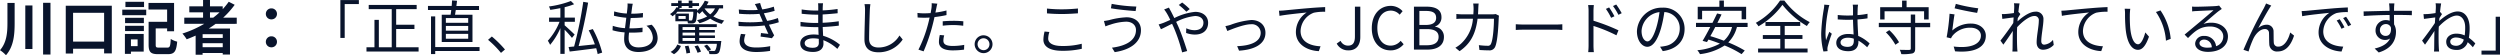
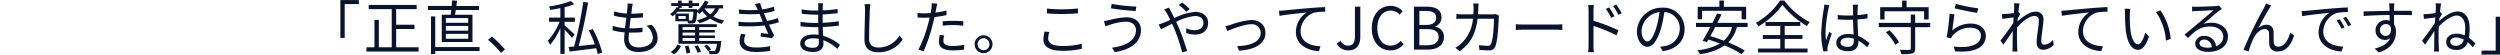
<svg xmlns="http://www.w3.org/2000/svg" width="683.096" height="15.088" viewBox="0 0 683.096 15.088">
  <g id="グループ_4124" data-name="グループ 4124" transform="translate(-310.4 -808.448)">
    <path id="パス_1720" data-name="パス 1720" d="M10.4,15.816h1.184V6.568h3.872v-1.1H10.4ZM25.648,18.36V13.368H30.64V12.2H25.648V7.944h5.6V6.792h-13.1V7.944h6.288V18.36h-3.52V10.872h-1.2V18.36H17.536v1.168h14.24V18.36Zm19.68-6.688h-6.1v-1.28h6.1Zm0,2.16h-6.1v-1.3h6.1Zm0,2.208h-6.1V14.7h6.1ZM38.1,9.48v7.44h8.4V9.48H41.728c.064-.4.144-.832.208-1.3h6.352V7.08H42.1c.064-.48.128-.96.176-1.424l-1.36-.1c-.016.448-.048.976-.1,1.52h-6.48v1.1H40.7c-.048.464-.112.9-.176,1.3ZM48.432,18.3H36.32V9.928H35.168v10.3H36.32v-.848H48.432Zm6.944.672a30.032,30.032,0,0,0-3.584-3.552l-1.04.912A25.741,25.741,0,0,1,54.288,19.9Zm19.04-4.08c-.4-.4-2.144-2.032-2.736-2.528V11.4h2.8V10.264h-2.8V7.416A18.454,18.454,0,0,0,74.272,6.6l-.88-.88a27.036,27.036,0,0,1-6,1.5,4.153,4.153,0,0,1,.368.928c.88-.128,1.824-.288,2.752-.48v2.592H67.424V11.4h2.864a17.11,17.11,0,0,1-3.2,5.184,7.678,7.678,0,0,1,.624,1.12,18.541,18.541,0,0,0,2.8-4.56v7.024H71.68V13.576a26.39,26.39,0,0,1,2,2.224Zm7.52,4.928a27.106,27.106,0,0,0-2.56-6.432l-1.12.352a28.241,28.241,0,0,1,1.68,3.824c-1.536.16-3.072.32-4.432.464.928-3.312,1.968-8.1,2.592-11.856l-1.328-.224a104.116,104.116,0,0,1-2.5,12.208c-.56.048-1.056.1-1.5.144l.288,1.232c1.92-.224,4.624-.56,7.248-.912a14.549,14.549,0,0,1,.4,1.6Zm12.1-7.328a4.354,4.354,0,0,1,1.744,3.232c0,1.648-1.536,2.672-3.936,2.672-1.808,0-2.672-.96-2.672-2.464,0-.384.032-.944.1-1.568h.576a28.6,28.6,0,0,0,3.1-.144L92.976,13a25.631,25.631,0,0,1-3.3.192h-.3c.112-.912.224-1.9.352-2.832h.112a31.735,31.735,0,0,0,3.216-.16L93.088,9a23.716,23.716,0,0,1-3.2.192c.08-.656.16-1.216.208-1.616a8.726,8.726,0,0,1,.208-1.1l-1.44-.08a6.339,6.339,0,0,1-.016,1.1c-.032.432-.1,1.008-.176,1.648a14.443,14.443,0,0,1-3.456-.576l-.064,1.184a21.57,21.57,0,0,0,3.376.544c-.112.928-.24,1.92-.352,2.848a13.026,13.026,0,0,1-3.344-.64l-.064,1.216a15.348,15.348,0,0,0,3.3.576c-.08.752-.128,1.392-.128,1.824,0,2.592,1.744,3.536,3.9,3.536,3.12,0,5.248-1.44,5.248-3.792A5.248,5.248,0,0,0,95.456,12.2Zm7.52,7.76a4.412,4.412,0,0,0,1.9-2.256l-.992-.384a4.04,4.04,0,0,1-1.824,2.016Zm2.976-2.16a9.976,9.976,0,0,1,.432,1.968l1.008-.192a8.8,8.8,0,0,0-.464-1.952Zm2.64.016a7.821,7.821,0,0,1,.816,1.76l.944-.3a7.7,7.7,0,0,0-.848-1.712Zm.144-5.264v.8H103.9v-.8Zm0,2.288H103.9v-.784h3.408Zm0,1.5H103.9v-.8h3.408Zm1.136,0v-.8h4.3v-.7h-4.3v-.784h4.272v-.7h-4.272v-.8h4.8v-.784h-10.48v5.312h.7v.048h9.792a3.9,3.9,0,0,1-.464,1.84c-.1.1-.24.112-.464.112-.192,0-.752-.016-1.36-.08l.7-.32a6.225,6.225,0,0,0-1.1-1.328l-.8.352a7.97,7.97,0,0,1,1.04,1.376l.144-.064a2.407,2.407,0,0,1,.272.9,11.314,11.314,0,0,0,1.632.016,1.219,1.219,0,0,0,.848-.3c.336-.336.528-1.088.72-2.832.032-.16.064-.448.064-.448Zm4.3-8.88a4.366,4.366,0,0,1-1.3,1.616A7.038,7.038,0,0,1,109.9,7.752Zm-7.12,1.408h-3.6a4.625,4.625,0,0,0,.464-.512h4.336a6.6,6.6,0,0,1-.3,2.288.447.447,0,0,1-.368.112c-.112.016-.288,0-.528,0Zm-.88,1.456h-1.968v-.8h1.968Zm10.224-2.864v-.9h-4.464a7.408,7.408,0,0,0,.5-.928l-1.04-.288a7.643,7.643,0,0,1-2.1,2.736V8.344c.016-.128.016-.4.016-.4h-4.912c.048-.112.112-.208.16-.32h.512V7.08h1.936v.544h1.008V7.08H108.4V6.312h-1.808v-.7h-1.008v.7h-1.936v-.7h-.976v.7h-1.856V7.08h1.856V7.5l-.448-.064a4.678,4.678,0,0,1-1.76,1.856,2.444,2.444,0,0,1,.672.608,6.671,6.671,0,0,0,.8-.64v2h3.3a2.68,2.68,0,0,1,.128.576c.512.032,1.008.016,1.28.016a1.049,1.049,0,0,0,.752-.352c.24-.272.368-.992.464-2.768a7.991,7.991,0,0,1,.624.544,9.249,9.249,0,0,0,.816-.784,7.568,7.568,0,0,0,1.344,1.44,10.585,10.585,0,0,1-2.784,1.024,4.261,4.261,0,0,1,.656.832,11.331,11.331,0,0,0,2.944-1.248,10.169,10.169,0,0,0,3.168,1.424,3.754,3.754,0,0,1,.672-.9A10.353,10.353,0,0,1,112.3,9.928a5.443,5.443,0,0,0,1.584-2.176Zm4.88,6.96a7.154,7.154,0,0,0-.368,1.984c0,1.984,1.664,2.96,4.5,2.96a24.542,24.542,0,0,0,3.824-.3l.032-1.3a19.029,19.029,0,0,1-3.9.368c-2.256,0-3.216-.768-3.216-1.984a5.42,5.42,0,0,1,.368-1.616Zm10.1-4.336a16.523,16.523,0,0,1-2.928.784c-.272-.592-.5-1.088-.624-1.424l-.288-.656a21.886,21.886,0,0,0,2.944-.672l-.224-1.136a17.835,17.835,0,0,1-3.152.752,16.274,16.274,0,0,1-.592-1.76l-1.44.3a11.421,11.421,0,0,1,.592,1.12c.064.144.128.3.208.48a28.812,28.812,0,0,1-5.184-.128l.08,1.168a32.49,32.49,0,0,0,5.568.032c.112.256.224.544.352.816l.56,1.3a31.631,31.631,0,0,1-6.656.032l.048,1.168a38.091,38.091,0,0,0,7.088-.144c.368.832.736,1.664,1.04,2.288-.5-.048-1.248-.128-2.016-.224l-.112.976c1.008.128,2.288.3,3.088.448l.624-.784c-.448-.832-.96-1.9-1.424-2.912a21.1,21.1,0,0,0,2.688-.672Zm11.184,6.768c0,1.088-.768,1.36-1.68,1.36-1.568,0-2.192-.544-2.192-1.28,0-.72.816-1.3,2.32-1.3a8.066,8.066,0,0,1,1.536.144C141.12,16.5,141.136,16.872,141.136,17.144Zm5.776.544a13.007,13.007,0,0,0-4.608-2.464c-.032-.752-.08-1.584-.112-2.4,1.5-.064,2.912-.176,4.4-.368l-.016-1.2a42.744,42.744,0,0,1-4.4.416V9.4c1.488-.08,2.848-.208,4.1-.336L146.256,7.9a35.231,35.231,0,0,1-4.064.384c0-.384,0-.688.016-.88a8.155,8.155,0,0,1,.08-1.056h-1.36a8.87,8.87,0,0,1,.048.944v1.04h-.816a25.26,25.26,0,0,1-3.712-.3V9.208c.944.112,2.624.24,3.728.24h.784V11.72h-.848a28.189,28.189,0,0,1-3.984-.3v1.216c1.136.128,2.9.224,3.984.224h.88c.016.656.048,1.408.08,2.112a8.945,8.945,0,0,0-1.328-.1c-2.288,0-3.68.976-3.68,2.416,0,1.536,1.264,2.352,3.536,2.352,2.064,0,2.8-1.136,2.8-2.224,0-.24-.016-.592-.032-.992a11.768,11.768,0,0,1,3.824,2.384Zm6.7-11.12a8.144,8.144,0,0,1,.144,1.6c0,1.68-.16,5.68-.16,8.032,0,2.576,1.568,3.536,3.84,3.536a7.894,7.894,0,0,0,6.608-3.488l-.88-1.1a6.62,6.62,0,0,1-5.7,3.28c-1.472,0-2.592-.608-2.592-2.352,0-2.368.128-6.112.192-7.9.032-.512.08-1.072.16-1.584Zm21.376,5.9a25.457,25.457,0,0,1,2.928-.176,22.792,22.792,0,0,1,2.672.192l.032-1.216a25.3,25.3,0,0,0-2.736-.128c-1.024,0-2.064.048-2.9.128Zm1.024-4.16a22.961,22.961,0,0,1-3.024.576l.24-1.168c.064-.32.176-.912.288-1.264l-1.552-.128a7.556,7.556,0,0,1-.048,1.312c-.048.32-.128.816-.24,1.392-.608.032-1.168.064-1.7.064a14.127,14.127,0,0,1-1.9-.112l.048,1.248c.56.032,1.136.064,1.84.064q.672,0,1.44-.048c-.128.576-.256,1.152-.4,1.68a35.207,35.207,0,0,1-2.656,7.088l1.408.464a46.972,46.972,0,0,0,2.48-7.264c.176-.672.352-1.408.5-2.1a30.481,30.481,0,0,0,3.28-.544Zm-1.824,6.7a8.831,8.831,0,0,0-.24,1.872c0,1.568,1.312,2.336,3.808,2.336a23.526,23.526,0,0,0,3.056-.208l.048-1.3a17.722,17.722,0,0,1-3.088.3c-2.256,0-2.608-.72-2.608-1.472a5.649,5.649,0,0,1,.224-1.424Zm11.952.08a2.44,2.44,0,1,0,2.448,2.432A2.441,2.441,0,0,0,186.144,15.1Zm0,4.064a1.624,1.624,0,1,1,1.616-1.632A1.605,1.605,0,0,1,186.144,19.16ZM203.472,9.1c1.264.112,2.608.176,4.192.176,1.456,0,3.2-.112,4.272-.192V7.768c-1.136.112-2.752.224-4.272.224a35.365,35.365,0,0,1-4.192-.208Zm-.656,4.96a10.046,10.046,0,0,0-.32,2.224c0,1.984,1.872,3.04,5.088,3.04a23.3,23.3,0,0,0,5.408-.544l-.016-1.376a20.593,20.593,0,0,1-5.424.608c-2.528,0-3.744-.832-3.744-2.016a6.246,6.246,0,0,1,.32-1.808Zm24.976-.416c0,2.848-2.72,4.352-6.56,4.832l.752,1.216c4.112-.608,7.168-2.56,7.168-6,0-2.256-1.68-3.52-3.936-3.52a21.007,21.007,0,0,0-4.736.768c-.464.1-1.008.192-1.44.24l.4,1.472c.384-.144.848-.336,1.328-.464a14.757,14.757,0,0,1,4.32-.816C226.72,11.368,227.792,12.312,227.792,13.64ZM221.152,6.5l-.208,1.216c1.792.32,4.992.64,6.752.752l.192-1.232A42.451,42.451,0,0,1,221.152,6.5ZM242.48,7.928a19.55,19.55,0,0,0-2.064-1.792l-.928.672a18.65,18.65,0,0,1,2.064,1.84Zm-6.992.1a9.953,9.953,0,0,1,.768,1.12,17.11,17.11,0,0,1,.9,1.744c-.688.3-1.328.592-1.856.8-.288.112-.848.3-1.312.432l.624,1.312c.72-.32,1.824-.9,3.04-1.488.192.416.4.864.592,1.312a46.754,46.754,0,0,1,2.16,6.5l1.376-.368c-.544-1.744-1.536-4.7-2.4-6.656-.192-.432-.4-.88-.608-1.312a14.331,14.331,0,0,1,5.152-1.6c1.568,0,2.3.848,2.3,1.808,0,1.12-.7,2.064-2.448,2.064a5.253,5.253,0,0,1-2.24-.528l-.048,1.28a7.087,7.087,0,0,0,2.368.448c2.48,0,3.648-1.392,3.648-3.216,0-1.728-1.344-2.992-3.536-2.992a16,16,0,0,0-5.7,1.7c-.32-.656-.64-1.3-.912-1.824-.16-.272-.432-.784-.56-1.04Zm16.736,4.56.528,1.328c1.024-.4,4.48-1.84,6.448-1.84a2.394,2.394,0,0,1,2.672,2.32c0,2.592-3.008,3.552-6.432,3.664l.512,1.232c4.272-.256,7.216-1.824,7.216-4.88,0-2.16-1.632-3.5-3.872-3.5a21.589,21.589,0,0,0-5.6,1.3A10.524,10.524,0,0,1,252.224,12.584Zm14.64-4.208.144,1.408c1.712-.352,6.032-.768,7.424-.928a6.383,6.383,0,0,0-2.944,5.344c0,3.536,3.344,5.1,6.272,5.216l.464-1.328c-2.576-.1-5.456-1.072-5.456-4.176a5.52,5.52,0,0,1,3.616-4.992,13.2,13.2,0,0,1,3.1-.256V7.384c-1.056.048-2.544.128-4.272.272-2.912.24-5.9.544-6.944.64C267.968,8.328,267.472,8.36,266.864,8.376Zm19.008,10.832c2.288,0,3.216-1.632,3.216-3.648V7.272h-1.472v8.144c0,1.776-.624,2.5-1.888,2.5A2.216,2.216,0,0,1,283.7,16.6l-1.056.752A3.458,3.458,0,0,0,285.872,19.208Zm11.456,0a4.534,4.534,0,0,0,3.6-1.68l-.816-.928a3.565,3.565,0,0,1-2.72,1.312c-2.24,0-3.648-1.856-3.648-4.816,0-2.928,1.472-4.752,3.7-4.752a3.2,3.2,0,0,1,2.4,1.12l.8-.96a4.337,4.337,0,0,0-3.216-1.456c-2.976,0-5.2,2.3-5.2,6.1C292.224,16.952,294.416,19.208,297.328,19.208ZM303.744,19h3.744c2.624,0,4.448-1.136,4.448-3.44a2.707,2.707,0,0,0-2.4-2.8v-.08a2.555,2.555,0,0,0,1.728-2.544c0-2.064-1.648-2.864-4.032-2.864h-3.488Zm1.488-6.736V8.44h1.808c1.824,0,2.768.512,2.768,1.888,0,1.184-.816,1.936-2.832,1.936Zm0,5.552V13.4h2.048c2.048,0,3.2.656,3.2,2.112,0,1.584-1.184,2.3-3.2,2.3ZM326.08,9.288a5.766,5.766,0,0,1-1.024.08h-3.808c.032-.528.064-1.072.08-1.648.016-.384.048-.944.1-1.312h-1.5a9.7,9.7,0,0,1,.112,1.328c0,.576-.032,1.12-.064,1.632h-2.816a16.746,16.746,0,0,1-1.824-.1v1.36a16.925,16.925,0,0,1,1.84-.064h2.688a10.288,10.288,0,0,1-3.168,6.736,8.242,8.242,0,0,1-1.632,1.184l1.152.944c2.672-1.84,4.336-4.272,4.912-8.864h4.48c0,1.712-.208,5.648-.816,6.864a.866.866,0,0,1-.928.528,19.467,19.467,0,0,1-2.384-.176l.16,1.328c.832.048,1.76.1,2.576.1a1.65,1.65,0,0,0,1.712-.96c.72-1.536.912-6.192.976-7.728a5,5,0,0,1,.08-.784Zm5.488,4.352c.5-.048,1.344-.08,2.224-.08h8.784c.72,0,1.392.064,1.712.08V12.072c-.352.032-.928.08-1.728.08h-8.768c-.9,0-1.744-.048-2.224-.08Zm28.944-4.592a21.611,21.611,0,0,0-1.5-2.368l-.88.416a17.264,17.264,0,0,1,1.488,2.4Zm-1.984.848a21.45,21.45,0,0,0-1.456-2.416l-.88.4a15.877,15.877,0,0,1,1.424,2.432ZM352.8,8.488c0-.48.048-1.168.1-1.664h-1.568a10.1,10.1,0,0,1,.128,1.664V17.8a17.521,17.521,0,0,1-.1,1.888H352.9a18.651,18.651,0,0,1-.1-1.888V12.536a41,41,0,0,1,6.272,2.56l.56-1.36a52.015,52.015,0,0,0-6.832-2.624Zm14.752,8.272c-.688,0-1.616-.88-1.616-2.88a5.525,5.525,0,0,1,4.9-5.12,25.564,25.564,0,0,1-.88,4.272C369.136,15.7,368.256,16.76,367.552,16.76Zm4.176,2.656c3.776-.5,5.968-2.72,5.968-6.048a5.752,5.752,0,0,0-6.08-5.824,6.766,6.766,0,0,0-6.944,6.448c0,2.608,1.424,4.24,2.832,4.24,1.472,0,2.736-1.68,3.712-4.928a33.485,33.485,0,0,0,.944-4.56,4.392,4.392,0,0,1,4.208,4.592,4.75,4.75,0,0,1-4.016,4.688,9.931,9.931,0,0,1-1.36.192ZM382.48,8.408h10.8v2.3h1.232V7.3h-6.08v-1.7H387.2V7.3h-5.92v3.408h1.2Zm8.176,4.416a7.337,7.337,0,0,1-2.224,3.744c-1.248-.464-2.512-.9-3.7-1.248.432-.768.9-1.632,1.344-2.5Zm4.256,0V11.7h-8.256c.4-.8.8-1.584,1.136-2.3l-1.216-.272c-.368.784-.816,1.664-1.264,2.576h-4.5v1.12h3.9c-.736,1.408-1.488,2.784-2.1,3.792l1.2.32c.128-.208.256-.432.4-.672,1.008.3,2.08.688,3.136,1.1a15.768,15.768,0,0,1-6.176,1.808,4.843,4.843,0,0,1,.72,1.072,15.682,15.682,0,0,0,6.736-2.368,28.649,28.649,0,0,1,4.64,2.368l.864-.992a31.047,31.047,0,0,0-4.5-2.208,9.2,9.2,0,0,0,2.368-4.224Zm8.864-7.232a19.084,19.084,0,0,1-6.624,6.1,4.879,4.879,0,0,1,.736.944,21.352,21.352,0,0,0,6.544-5.872,23.746,23.746,0,0,0,6.688,5.792A5.309,5.309,0,0,1,411.9,11.5a20.324,20.324,0,0,1-6.944-5.9Zm1.28,10.5H409.9V15.032h-4.848v-2.5h4.24V11.464h-9.5v1.072h4.048v2.5h-4.768v1.056h4.768V18.7h-6.064v1.088H411.3V18.7h-6.24Zm10.8-9.376a6.988,6.988,0,0,1-.112,1.12,49.37,49.37,0,0,0-.72,6.656,19.145,19.145,0,0,0,.608,5.024l1.136-.1c-.016-.16-.048-.384-.048-.544a2.717,2.717,0,0,1,.08-.7,34.21,34.21,0,0,1,1.12-3.5l-.672-.528c-.272.64-.64,1.584-.9,2.3a14,14,0,0,1-.144-2.16,38.914,38.914,0,0,1,.784-6.384,7.508,7.508,0,0,1,.272-1.072Zm8.08,9.824c0,1.056-.384,1.712-1.728,1.712-1.136,0-1.9-.448-1.9-1.232,0-.736.816-1.264,2-1.264a4.954,4.954,0,0,1,1.616.256C423.936,16.2,423.936,16.392,423.936,16.536Zm4.32.784a10.8,10.8,0,0,0-3.12-2.064c-.064-1.328-.176-2.912-.192-4.5.944-.064,1.872-.16,2.736-.3V9.208a20.183,20.183,0,0,1-2.736.368c.016-.736.032-1.472.048-1.9a8.981,8.981,0,0,1,.1-.944h-1.456a6.475,6.475,0,0,1,.08.96V9.656c-.5.016-.992.032-1.488.032a24.771,24.771,0,0,1-2.688-.144V10.76c.928.048,1.76.1,2.656.1.512,0,1.008-.016,1.52-.032.016,1.312.112,2.832.16,4.048a7.067,7.067,0,0,0-1.472-.144c-2.08,0-3.264,1.088-3.264,2.416,0,1.408,1.168,2.288,3.3,2.288,2.144,0,2.752-1.28,2.752-2.592v-.288a12.023,12.023,0,0,1,2.384,1.808Zm4.08-8.8h10.8v2.24h1.248V7.416h-6.032V5.608H437.12V7.416h-5.984V10.76h1.2Zm.368,5.76a15.323,15.323,0,0,1,2.592,3.392l.992-.688a14.042,14.042,0,0,0-2.656-3.3ZM444.8,11.7h-4.1V9.416h-1.2V11.7h-8.736v1.168H439.5V18.7c0,.272-.112.368-.432.384-.3,0-1.424.016-2.576-.032a4.984,4.984,0,0,1,.416,1.184,12.434,12.434,0,0,0,3.04-.192c.56-.192.752-.56.752-1.344V12.872h4.1Zm6.672-3.984c1.216.336,4.656,1.04,6.16,1.248l.3-1.248A42.364,42.364,0,0,1,451.808,6.5Zm-.016,1.664-1.36-.176a56.041,56.041,0,0,1-.8,6.432l1.2.288a3.31,3.31,0,0,1,.48-.8,6.154,6.154,0,0,1,4.9-2.1c1.616,0,2.784.88,2.784,2.144,0,2.16-2.448,3.6-7.44,2.992l.384,1.312c5.888.5,8.4-1.424,8.4-4.272,0-1.856-1.616-3.312-4.048-3.312a7.5,7.5,0,0,0-5.12,1.9C450.976,12.776,451.248,10.472,451.456,9.384Zm26.9,6.96a3.485,3.485,0,0,1-2.384,1.312c-.56,0-.816-.416-.816-.96,0-1.6.592-4.336.592-5.92a1.986,1.986,0,0,0-2.24-2.128c-1.584,0-3.616,1.52-4.848,2.656.032-.3.048-.608.08-.9.24-.384.512-.816.7-1.1l-.464-.56-.08.032c.112-1.1.24-2,.32-2.384l-1.52-.048a6.009,6.009,0,0,1,.064,1.184c0,.176-.032.736-.08,1.488-.816.128-1.744.224-2.256.256a7.6,7.6,0,0,1-1.04.016l.128,1.328c.992-.128,2.368-.32,3.088-.4-.032.5-.064,1.008-.1,1.52-.8,1.248-2.624,3.712-3.5,4.816l.8,1.1c.768-1.056,1.808-2.576,2.576-3.744,0,.24-.016.448-.016.608-.032,1.76-.032,2.544-.048,4.064,0,.256-.032.72-.048.944h1.392c-.032-.288-.064-.688-.08-.96-.064-1.424-.064-2.384-.064-3.824,0-.56.016-1.184.048-1.856,1.456-1.568,3.376-3.056,4.656-3.056a1.129,1.129,0,0,1,1.264,1.3c0,1.536-.592,4.144-.592,5.9,0,1.312.72,2.016,1.76,2.016a4.052,4.052,0,0,0,2.912-1.328Zm2.288-7.968.144,1.408c1.712-.352,6.032-.768,7.424-.928a6.383,6.383,0,0,0-2.944,5.344c0,3.536,3.344,5.1,6.272,5.216L492,18.088c-2.576-.1-5.456-1.072-5.456-4.176A5.52,5.52,0,0,1,490.16,8.92a13.2,13.2,0,0,1,3.1-.256V7.384c-1.056.048-2.544.128-4.272.272-2.912.24-5.9.544-6.944.64C481.744,8.328,481.248,8.36,480.64,8.376Zm18.832-.512-1.536-.032a8.445,8.445,0,0,1,.1,1.408,41.942,41.942,0,0,0,.176,4.224c.432,4.112,1.872,5.6,3.36,5.6,1.088,0,2.064-.912,3.008-3.6l-1.008-1.152c-.416,1.6-1.152,3.232-1.968,3.232-1.12,0-1.888-1.744-2.144-4.4-.112-1.3-.128-2.752-.112-3.744C499.36,8.984,499.408,8.248,499.472,7.864Zm8.256.432-1.248.432a15.67,15.67,0,0,1,2.736,7.84l1.3-.512A16.309,16.309,0,0,0,507.728,8.3ZM520.48,18.472c-1.184,0-2.1-.448-2.1-1.232,0-.544.544-.976,1.264-.976a2.116,2.116,0,0,1,2.1,2.112A7.8,7.8,0,0,1,520.48,18.472Zm3.264-11.5a5.672,5.672,0,0,1-.864.128c-.832.08-4.592.192-5.408.192a9,9,0,0,1-1.12-.048l.032,1.328a7.628,7.628,0,0,1,1.072-.1c.816-.048,3.936-.192,4.768-.224-.784.7-2.752,2.368-3.632,3.1-.928.768-2.96,2.464-4.272,3.552l.928.944c2.016-2.048,3.456-3.152,6.064-3.152,2,0,3.568,1.136,3.568,2.688a2.763,2.763,0,0,1-1.968,2.688,3.129,3.129,0,0,0-3.264-2.8,2.251,2.251,0,0,0-2.448,2.08c0,1.312,1.328,2.272,3.488,2.272,3.344,0,5.472-1.664,5.472-4.224,0-2.144-1.9-3.744-4.544-3.744a6.733,6.733,0,0,0-2.144.336c1.216-1.024,3.344-2.9,4.128-3.488.24-.176.592-.416.88-.608Zm14.256,0-1.424-.576c-.192.464-.4.848-.576,1.232a114.67,114.67,0,0,0-5.6,11.424l1.392.464a24.927,24.927,0,0,1,1.36-3.6c.624-1.248,1.792-2.528,3.072-2.528a1.047,1.047,0,0,1,1.152,1.1c.048.848.016,2.08.08,3.008a2.052,2.052,0,0,0,2.288,2.016c2.3,0,3.648-1.776,4.48-4.336l-1.056-.848c-.416,1.68-1.456,3.856-3.216,3.856a1.13,1.13,0,0,1-1.264-1.12c-.064-.768-.032-1.984-.064-2.928a1.814,1.814,0,0,0-1.872-1.936,3.434,3.434,0,0,0-2.32.96c.816-1.536,2.352-4.336,3.056-5.424A6.341,6.341,0,0,1,538,6.968ZM556.688,10.7l-.816.352a14.853,14.853,0,0,1,1.312,2.256L558,12.92A18.984,18.984,0,0,0,556.688,10.7Zm1.744-.672-.8.368a14.247,14.247,0,0,1,1.36,2.224l.832-.384A24.168,24.168,0,0,0,558.432,10.024ZM546.3,8.472l.144,1.408c1.712-.352,6.032-.768,7.424-.928a6.405,6.405,0,0,0-2.944,5.344c0,3.536,3.344,5.1,6.272,5.232l.464-1.344c-2.576-.1-5.456-1.072-5.456-4.16a5.541,5.541,0,0,1,3.616-5.008,13.128,13.128,0,0,1,3.1-.256V7.48c-1.056.048-2.544.128-4.272.272-2.912.256-5.9.544-6.944.64C547.408,8.424,546.912,8.456,546.3,8.472ZM569.3,15.256a1.524,1.524,0,0,1-1.616-1.568,1.609,1.609,0,0,1,1.6-1.664,1.406,1.406,0,0,1,1.408.976C570.832,14.5,570.224,15.256,569.3,15.256Zm2.448-5.728c2.32,0,3.76.032,4.656.08l.016-1.2c-.768,0-2.72-.016-4.64-.016h-.24c0-.416.016-.784.016-1.024l.08-.992h-1.456c.032.192.08.656.1.992.016.224.032.592.032,1.04-2.352.032-5.328.128-7.088.16l.032,1.248c1.984-.144,4.672-.256,7.072-.272.016.544.016,1.1.016,1.568a3.177,3.177,0,0,0-1.056-.176,2.786,2.786,0,0,0-2.8,2.768A2.552,2.552,0,0,0,569.1,16.36a2.276,2.276,0,0,0,1.36-.4c-.656,1.408-2.128,2.272-4.208,2.752l1.1,1.072c3.68-1.1,4.72-3.488,4.72-5.632a3.869,3.869,0,0,0-.512-2.032c-.016-.72-.032-1.7-.032-2.592Zm16.768,8.432c-.9,0-1.616-.352-1.616-1.168,0-.64.72-1.1,1.536-1.1a4.546,4.546,0,0,1,2.16.576A2.114,2.114,0,0,1,588.512,17.96Zm-4.336-9.216-.08.032c.112-1.1.24-2,.32-2.384l-1.52-.048a6.011,6.011,0,0,1,.064,1.184c0,.176-.032.752-.08,1.488-.816.144-1.744.24-2.256.272-.384.016-.688.032-1.04.016l.128,1.312c.992-.128,2.368-.32,3.088-.4-.032.5-.064,1.008-.1,1.52-.8,1.248-2.624,3.712-3.5,4.816l.8,1.1c.768-1.056,1.808-2.576,2.576-3.744,0,.24-.016.448-.016.608-.032,1.76-.032,2.544-.048,4.064,0,.256-.032.72-.048.944h1.392c-.032-.288-.064-.688-.08-.96-.064-1.424-.064-2.384-.064-3.824,0-.608.016-1.312.064-2.032,1.392-1.488,3.44-3.008,4.912-3.008,1.312,0,2.288,1.216,2.288,3.2a16.021,16.021,0,0,1-.128,2.224,5.647,5.647,0,0,0-2.3-.48c-1.616,0-2.752.928-2.752,2.192,0,1.6,1.28,2.256,2.8,2.256a3.022,3.022,0,0,0,3.072-2.112,12.546,12.546,0,0,1,1.408,1.376l.672-1.04a11.539,11.539,0,0,0-1.76-1.552,14.486,14.486,0,0,0,.208-2.64c0-2.624-1.136-4.544-3.28-4.544-1.728,0-3.7,1.408-5.04,2.608.016-.272.048-.528.064-.784.24-.384.512-.816.7-1.1Zm16.32,1.28h-1.184v9.248H595.44v1.1H600.5Z" transform="translate(393 803)" fill="#09142c" />
-     <path id="パス_1721" data-name="パス 1721" d="M2.432-12.752v5.5C2.432-4.608,2.224-1.92.4.16A8.455,8.455,0,0,1,2.032,1.536C4.16-.88,4.4-4.128,4.4-7.232v-5.52Zm4.88.688V-.16H9.264v-11.9Zm4.864-.72V1.344h2.016V-12.784ZM20.368-2.192v-7.856h8.48v7.856Zm-2-9.792V1.072h2v-1.3h8.48V1.04h2.1V-11.984ZM39.76-13.056H34.672v1.44H39.76ZM38-2.784v1.84H36.176v-1.84Zm1.664-1.5H34.528V1.168h1.648V.544h3.488Zm-5.088-.784h5.136V-6.5H34.576Zm0-2.16h5.136V-8.688H34.576Zm-.768-2.176h6.544v-1.5H33.808ZM43.824-.544c-.752,0-.88-.112-.88-.784V-5.792h3.12v.784h1.9v-7.744H40.976v1.808h5.088V-7.6H41.008v6.272c0,2.048.624,2.576,2.608,2.576h2.64c1.808,0,2.32-.768,2.56-3.424a5.7,5.7,0,0,1-1.76-.736c-.112,2-.224,2.368-.944,2.368Zm13.952-9.632h2.608A21.849,21.849,0,0,1,58.656-8.72h-.88Zm3.488,6.992h-5.5V-4.208h5.5ZM55.76-.656V-1.744h5.5V-.656ZM65.088-7.04V-8.72H61.376a23.4,23.4,0,0,0,3.152-3.52L62.9-13.072a19.484,19.484,0,0,1-1.648,2.032v-.784H57.776v-1.728H55.888v1.728h-3.76v1.648h3.76V-8.72H50.752v1.68h5.44A28.479,28.479,0,0,1,50.24-4.384a10.484,10.484,0,0,1,1.168,1.568c.816-.3,1.648-.656,2.448-1.008V1.408h1.9V.928h5.5v.416h1.984v-7.1H57.44c.656-.416,1.264-.832,1.888-1.28ZM74.56-8.256a1.483,1.483,0,0,0,1.52-1.488,1.49,1.49,0,0,0-1.52-1.52,1.49,1.49,0,0,0-1.52,1.52A1.482,1.482,0,0,0,74.56-8.256Zm0,7.632a1.483,1.483,0,0,0,1.52-1.488,1.49,1.49,0,0,0-1.52-1.52,1.49,1.49,0,0,0-1.52,1.52A1.482,1.482,0,0,0,74.56-.624Z" transform="translate(310 822)" fill="#09142c" />
  </g>
</svg>